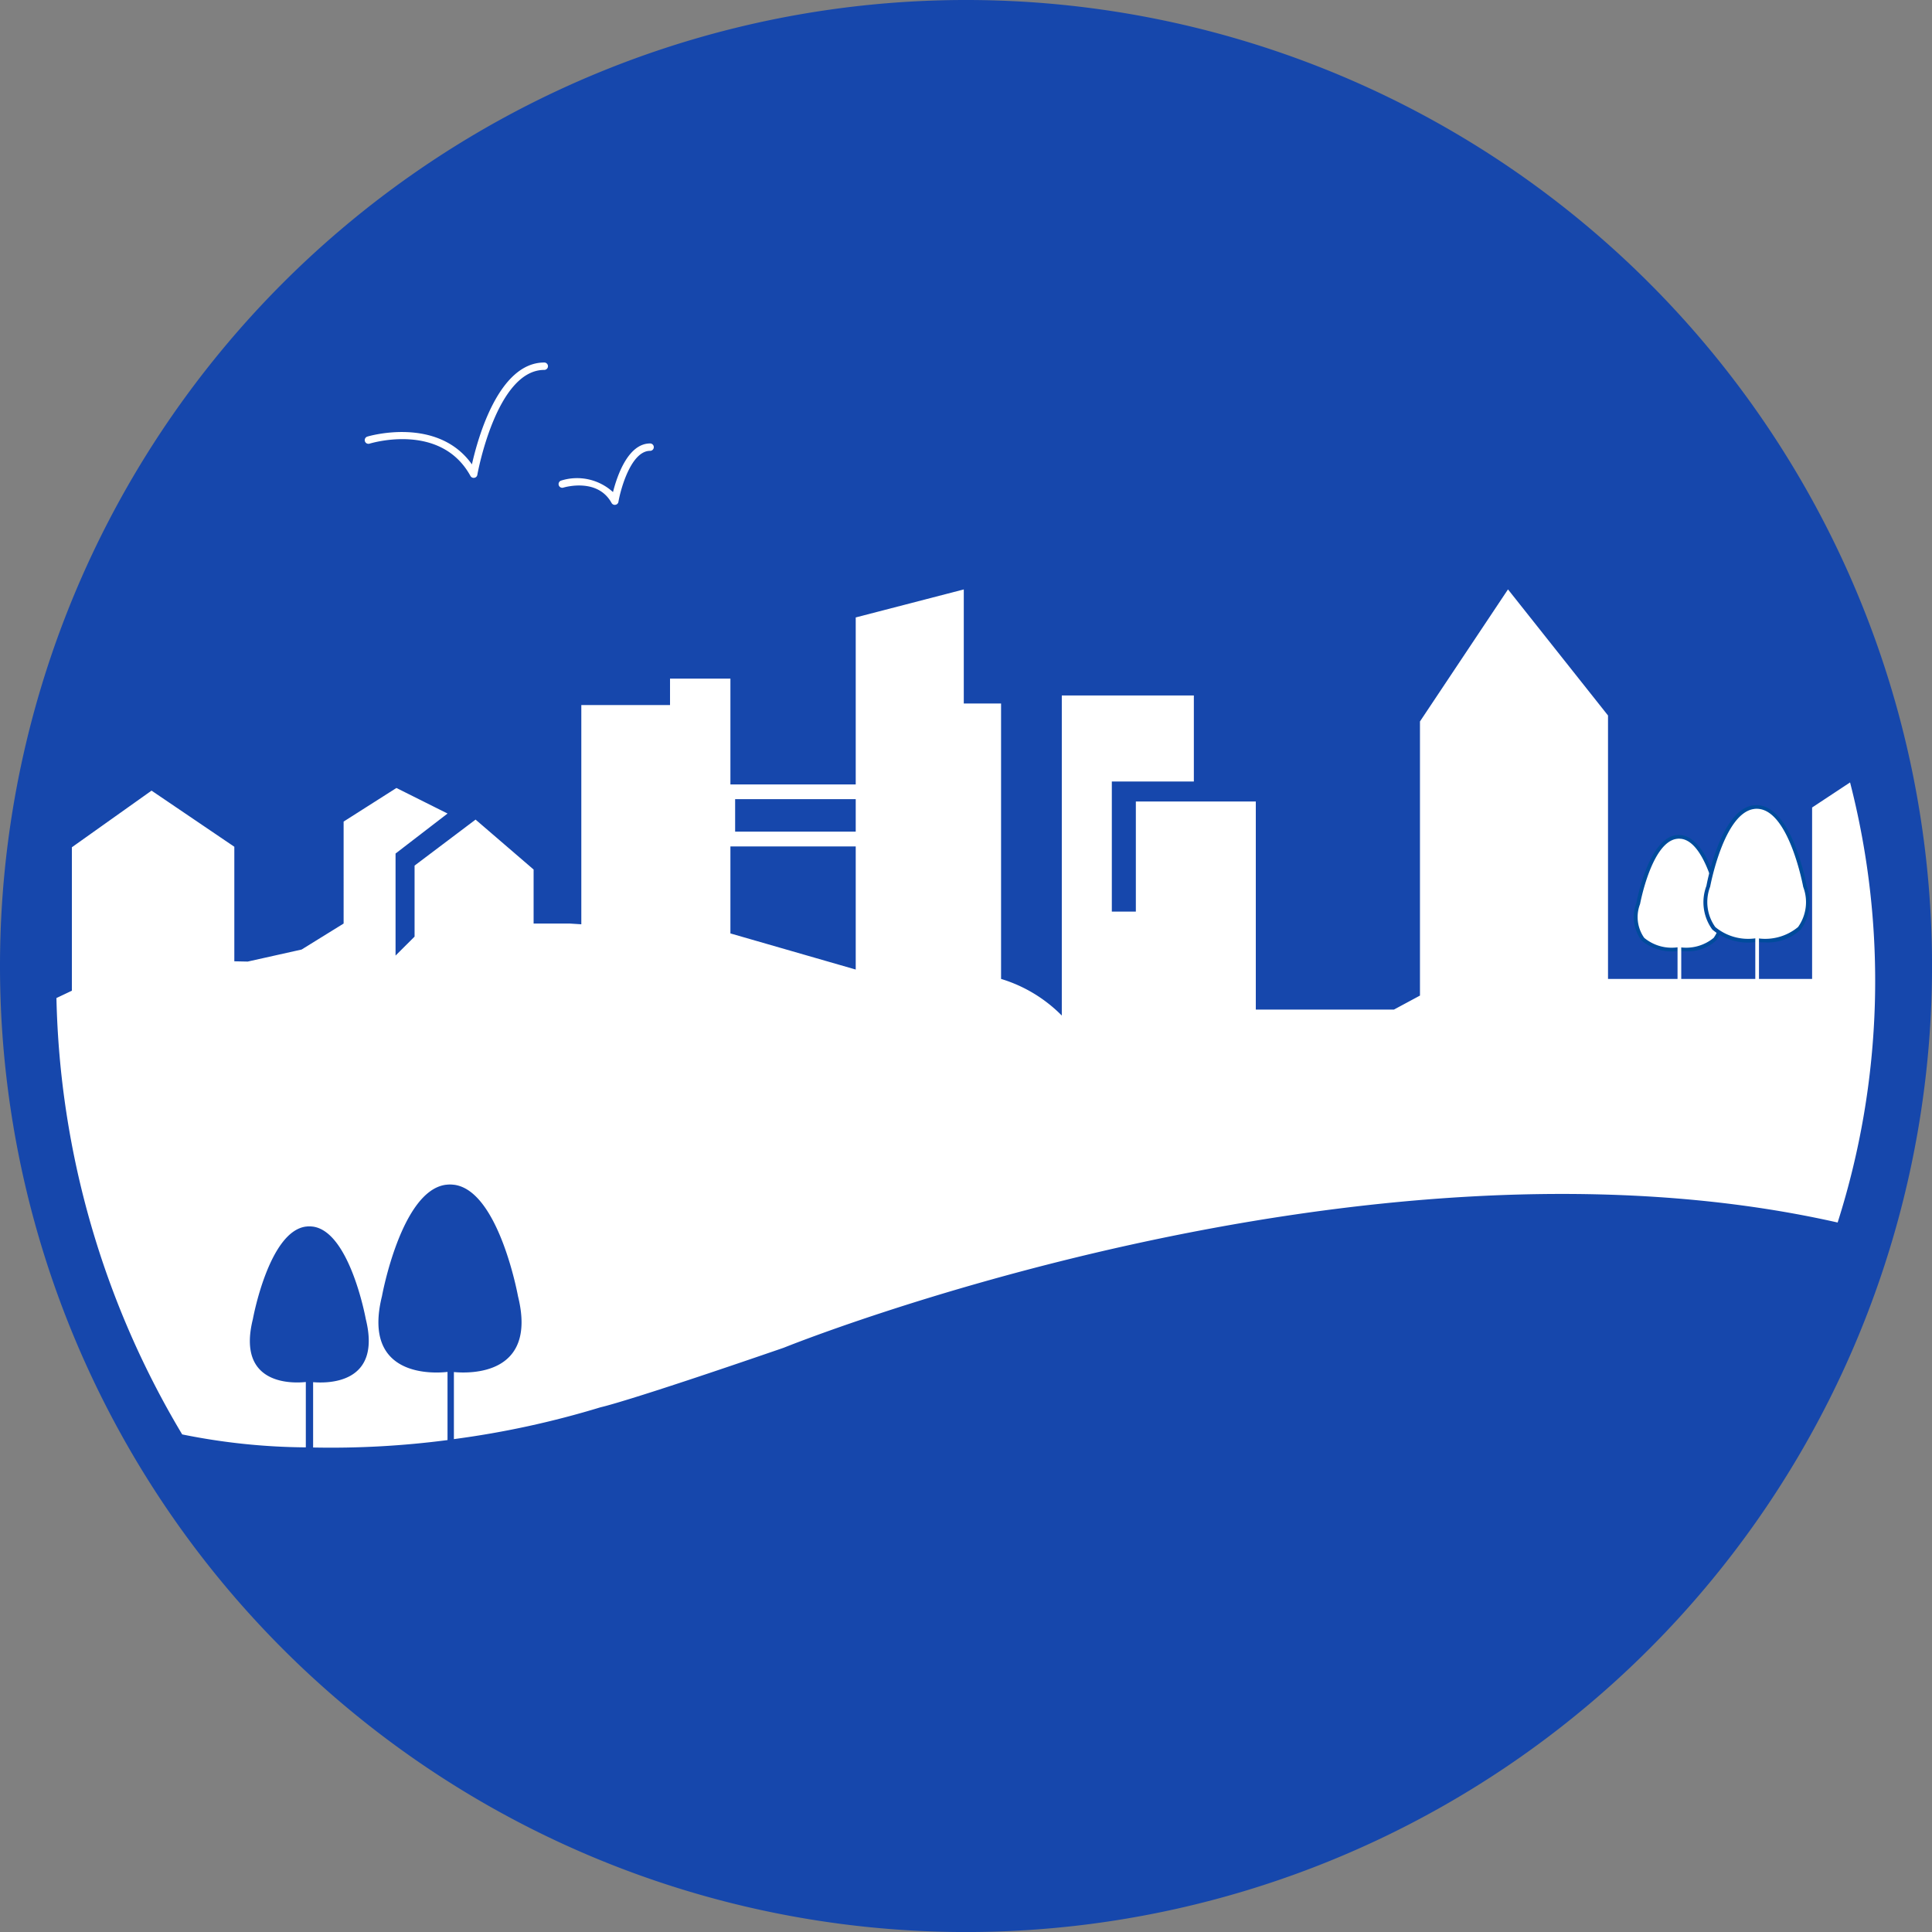
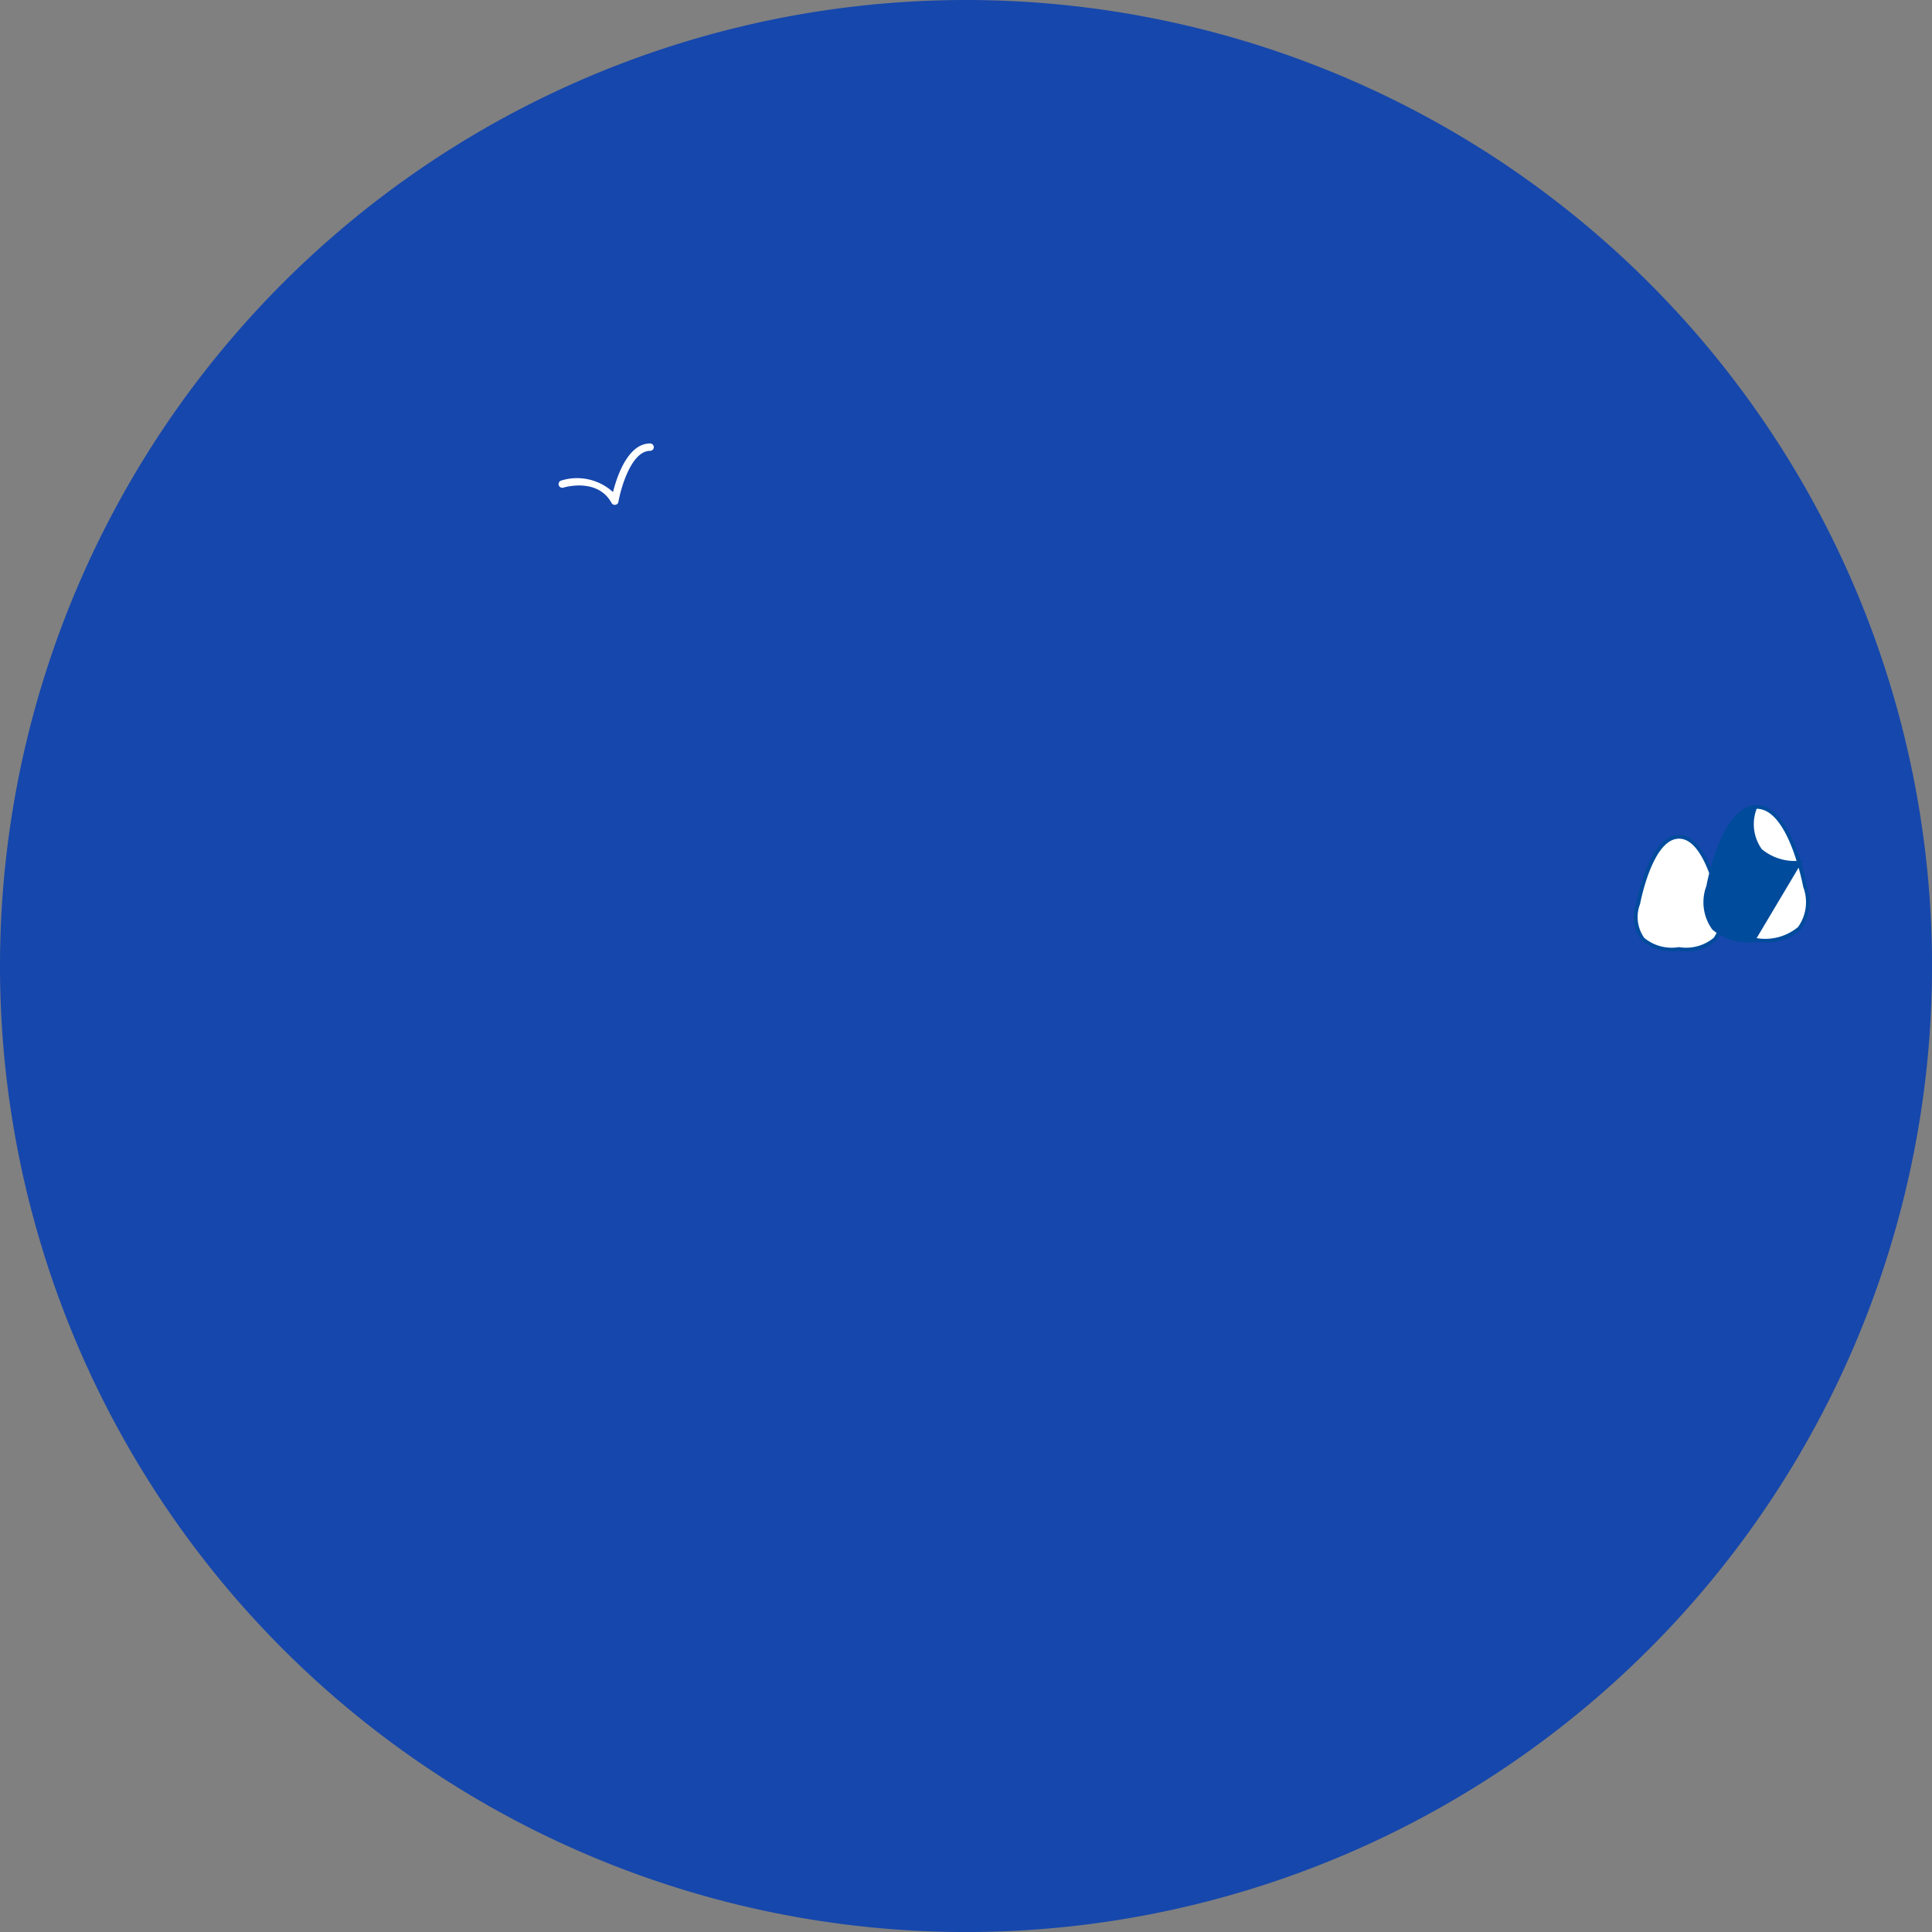
<svg xmlns="http://www.w3.org/2000/svg" id="activité_ville" data-name="activité ville" width="113.384" height="113.386" viewBox="0 0 113.384 113.386">
  <rect x="0" y="0" width="113.384" height="113.386" fill="#808080" stroke="none" />
  <defs>
    <clipPath id="clip-path">
      <rect id="Rectangle_6364" data-name="Rectangle 6364" width="113.384" height="113.386" fill="none" />
    </clipPath>
  </defs>
  <g id="Groupe_5861" data-name="Groupe 5861" clip-path="url(#clip-path)">
    <path id="Tracé_1164" data-name="Tracé 1164" d="M56.692,113.386A56.693,56.693,0,1,0,0,56.694a56.692,56.692,0,0,0,56.692,56.692" fill="#1647ac" />
-     <path id="Tracé_1165" data-name="Tracé 1165" d="M27.8,28.045a.216.216,0,0,1-.19-.112c-1.726-3.138-5.74-1.948-5.912-1.9a.217.217,0,1,1-.128-.414c.044-.014,4.1-1.22,6.126,1.634.352-1.568,1.58-5.978,4.246-5.978a.217.217,0,0,1,0,.434c-2.812,0-3.918,6.092-3.928,6.154a.21.21,0,0,1-.214.18" fill="#fff" />
    <path id="Tracé_1166" data-name="Tracé 1166" d="M36.081,29.629a.216.216,0,0,1-.19-.112c-.82-1.49-2.748-.924-2.83-.9a.216.216,0,1,1-.126-.414,3.124,3.124,0,0,1,3.04.676c.236-.932.88-2.854,2.178-2.854a.217.217,0,0,1,0,.434c-1.092,0-1.712,2.158-1.858,2.988a.21.21,0,0,1-.214.18" fill="#fff" />
    <path id="Tracé_1167" data-name="Tracé 1167" d="M100.923,53.039s-.676-3.718-2.25-3.918h-.01a.946.946,0,0,0-.13-.008.927.927,0,0,0-.13.008h-.01c-1.576.2-2.252,3.918-2.252,3.918-.744,3.006,2.144,2.688,2.392,2.656.246.032,3.136.35,2.39-2.656" fill="#fff" />
    <path id="Tracé_1168" data-name="Tracé 1168" d="M98.532,55.585l.014,0a2.539,2.539,0,0,0,2.024-.544,2.112,2.112,0,0,0,.248-1.978l0-.006c-.006-.036-.678-3.642-2.156-3.83-.044,0-.082-.008-.122-.008h-.01a1.019,1.019,0,0,0-.114.008c-1.486.188-2.158,3.794-2.166,3.83a2.116,2.116,0,0,0,.246,1.984,2.529,2.529,0,0,0,2.024.544Zm.418.242a3.365,3.365,0,0,1-.418-.024,2.736,2.736,0,0,1-2.2-.616,2.3,2.3,0,0,1-.3-2.174c.026-.148.708-3.792,2.342-4a.824.824,0,0,1,.156-.008,1.075,1.075,0,0,1,.14.008c1.638.206,2.318,3.806,2.354,4a2.3,2.3,0,0,1-.3,2.17,2.4,2.4,0,0,1-1.782.64" fill="#004b9c" />
    <path id="Tracé_1169" data-name="Tracé 1169" d="M105.927,52.018s-.8-4.412-2.67-4.648h-.012a1.191,1.191,0,0,0-.308,0h-.012c-1.87.236-2.67,4.648-2.67,4.648-.884,3.566,2.544,3.188,2.836,3.15.292.038,3.72.416,2.836-3.15" fill="#fff" />
-     <path id="Tracé_1170" data-name="Tracé 1170" d="M103.091,55.059l.014,0a3.028,3.028,0,0,0,2.418-.654,2.514,2.514,0,0,0,.3-2.362l0-.008c-.008-.044-.806-4.336-2.576-4.56a1,1,0,0,0-.152-.01c-.04,0-.1,0-.144.01-1.778.224-2.578,4.516-2.586,4.56a2.521,2.521,0,0,0,.3,2.37,3.025,3.025,0,0,0,2.418.654Zm.494.246a4.23,4.23,0,0,1-.494-.028,3.236,3.236,0,0,1-2.6-.724,2.72,2.72,0,0,1-.346-2.562c.032-.176.836-4.486,2.762-4.728.068-.008.132-.006.18-.012a1.346,1.346,0,0,1,.166.01c1.928.244,2.734,4.506,2.776,4.734a2.717,2.717,0,0,1-.348,2.558,2.833,2.833,0,0,1-2.1.752" fill="#004b9c" />
-     <path id="Tracé_1171" data-name="Tracé 1171" d="M108.576,45.918l-2.228,1.472V57.452H103.23V51.644a.108.108,0,1,0-.216,0v5.808H98.668V52.724a.109.109,0,1,0-.218,0v4.728H94.37V41.99l-5.87-7.4-5.166,7.75V58.428l-1.528.822H73.7V47.038H66.66V53.5H65.25V45.864h4.814V40.816h-7.75V59.6a8.452,8.452,0,0,0-3.564-2.15V41.286H56.562V34.592L50.22,36.236V56.9L42.866,54.78V39.826H39.322v1.552H34.116V54.244L33.43,54.2H31.316v-3.17L27.91,48.1l-3.58,2.7v4.168L23.214,56.08V50.092l3.052-2.348-3-1.5-3.1,1.972V54.2l-2.466,1.526-3.162.706-.786-.016V49.694L8.894,46.4,4.218,49.724v8.418l-.906.43a52.025,52.025,0,0,0,7.38,25.61,37.628,37.628,0,0,0,7.256.76V81.106c-.608.066-4.1.3-3.108-3.69,0,0,.934-5.156,3.12-5.432h.012a1.371,1.371,0,0,1,.362,0h.014c2.184.276,3.12,5.432,3.12,5.432.954,3.848-2.3,3.766-3.092,3.7v3.834a52.653,52.653,0,0,0,7.888-.436v-4c-.656.076-5.054.422-3.848-4.442,0,0,1.128-6.208,3.758-6.542h.018a1.527,1.527,0,0,1,.216-.014,1.575,1.575,0,0,1,.218.014h.018c2.63.334,3.756,6.542,3.756,6.542,1.158,4.666-2.85,4.536-3.762,4.45v3.936a53.432,53.432,0,0,0,8.612-1.87s1.428-.28,10.744-3.492c0,0,33.79-13.692,61.852-7.35a46.743,46.743,0,0,0,.73-25.826" fill="#fff" />
-     <path id="Tracé_1172" data-name="Tracé 1172" d="M43.143,48.807h8.106V46.9H43.143Zm8.974.868h-9.84V46.037h9.84Z" fill="#fff" />
+     <path id="Tracé_1170" data-name="Tracé 1170" d="M103.091,55.059l.014,0a3.028,3.028,0,0,0,2.418-.654,2.514,2.514,0,0,0,.3-2.362l0-.008c-.008-.044-.806-4.336-2.576-4.56a1,1,0,0,0-.152-.01a2.521,2.521,0,0,0,.3,2.37,3.025,3.025,0,0,0,2.418.654Zm.494.246a4.23,4.23,0,0,1-.494-.028,3.236,3.236,0,0,1-2.6-.724,2.72,2.72,0,0,1-.346-2.562c.032-.176.836-4.486,2.762-4.728.068-.008.132-.006.18-.012a1.346,1.346,0,0,1,.166.01c1.928.244,2.734,4.506,2.776,4.734a2.717,2.717,0,0,1-.348,2.558,2.833,2.833,0,0,1-2.1.752" fill="#004b9c" />
  </g>
</svg>